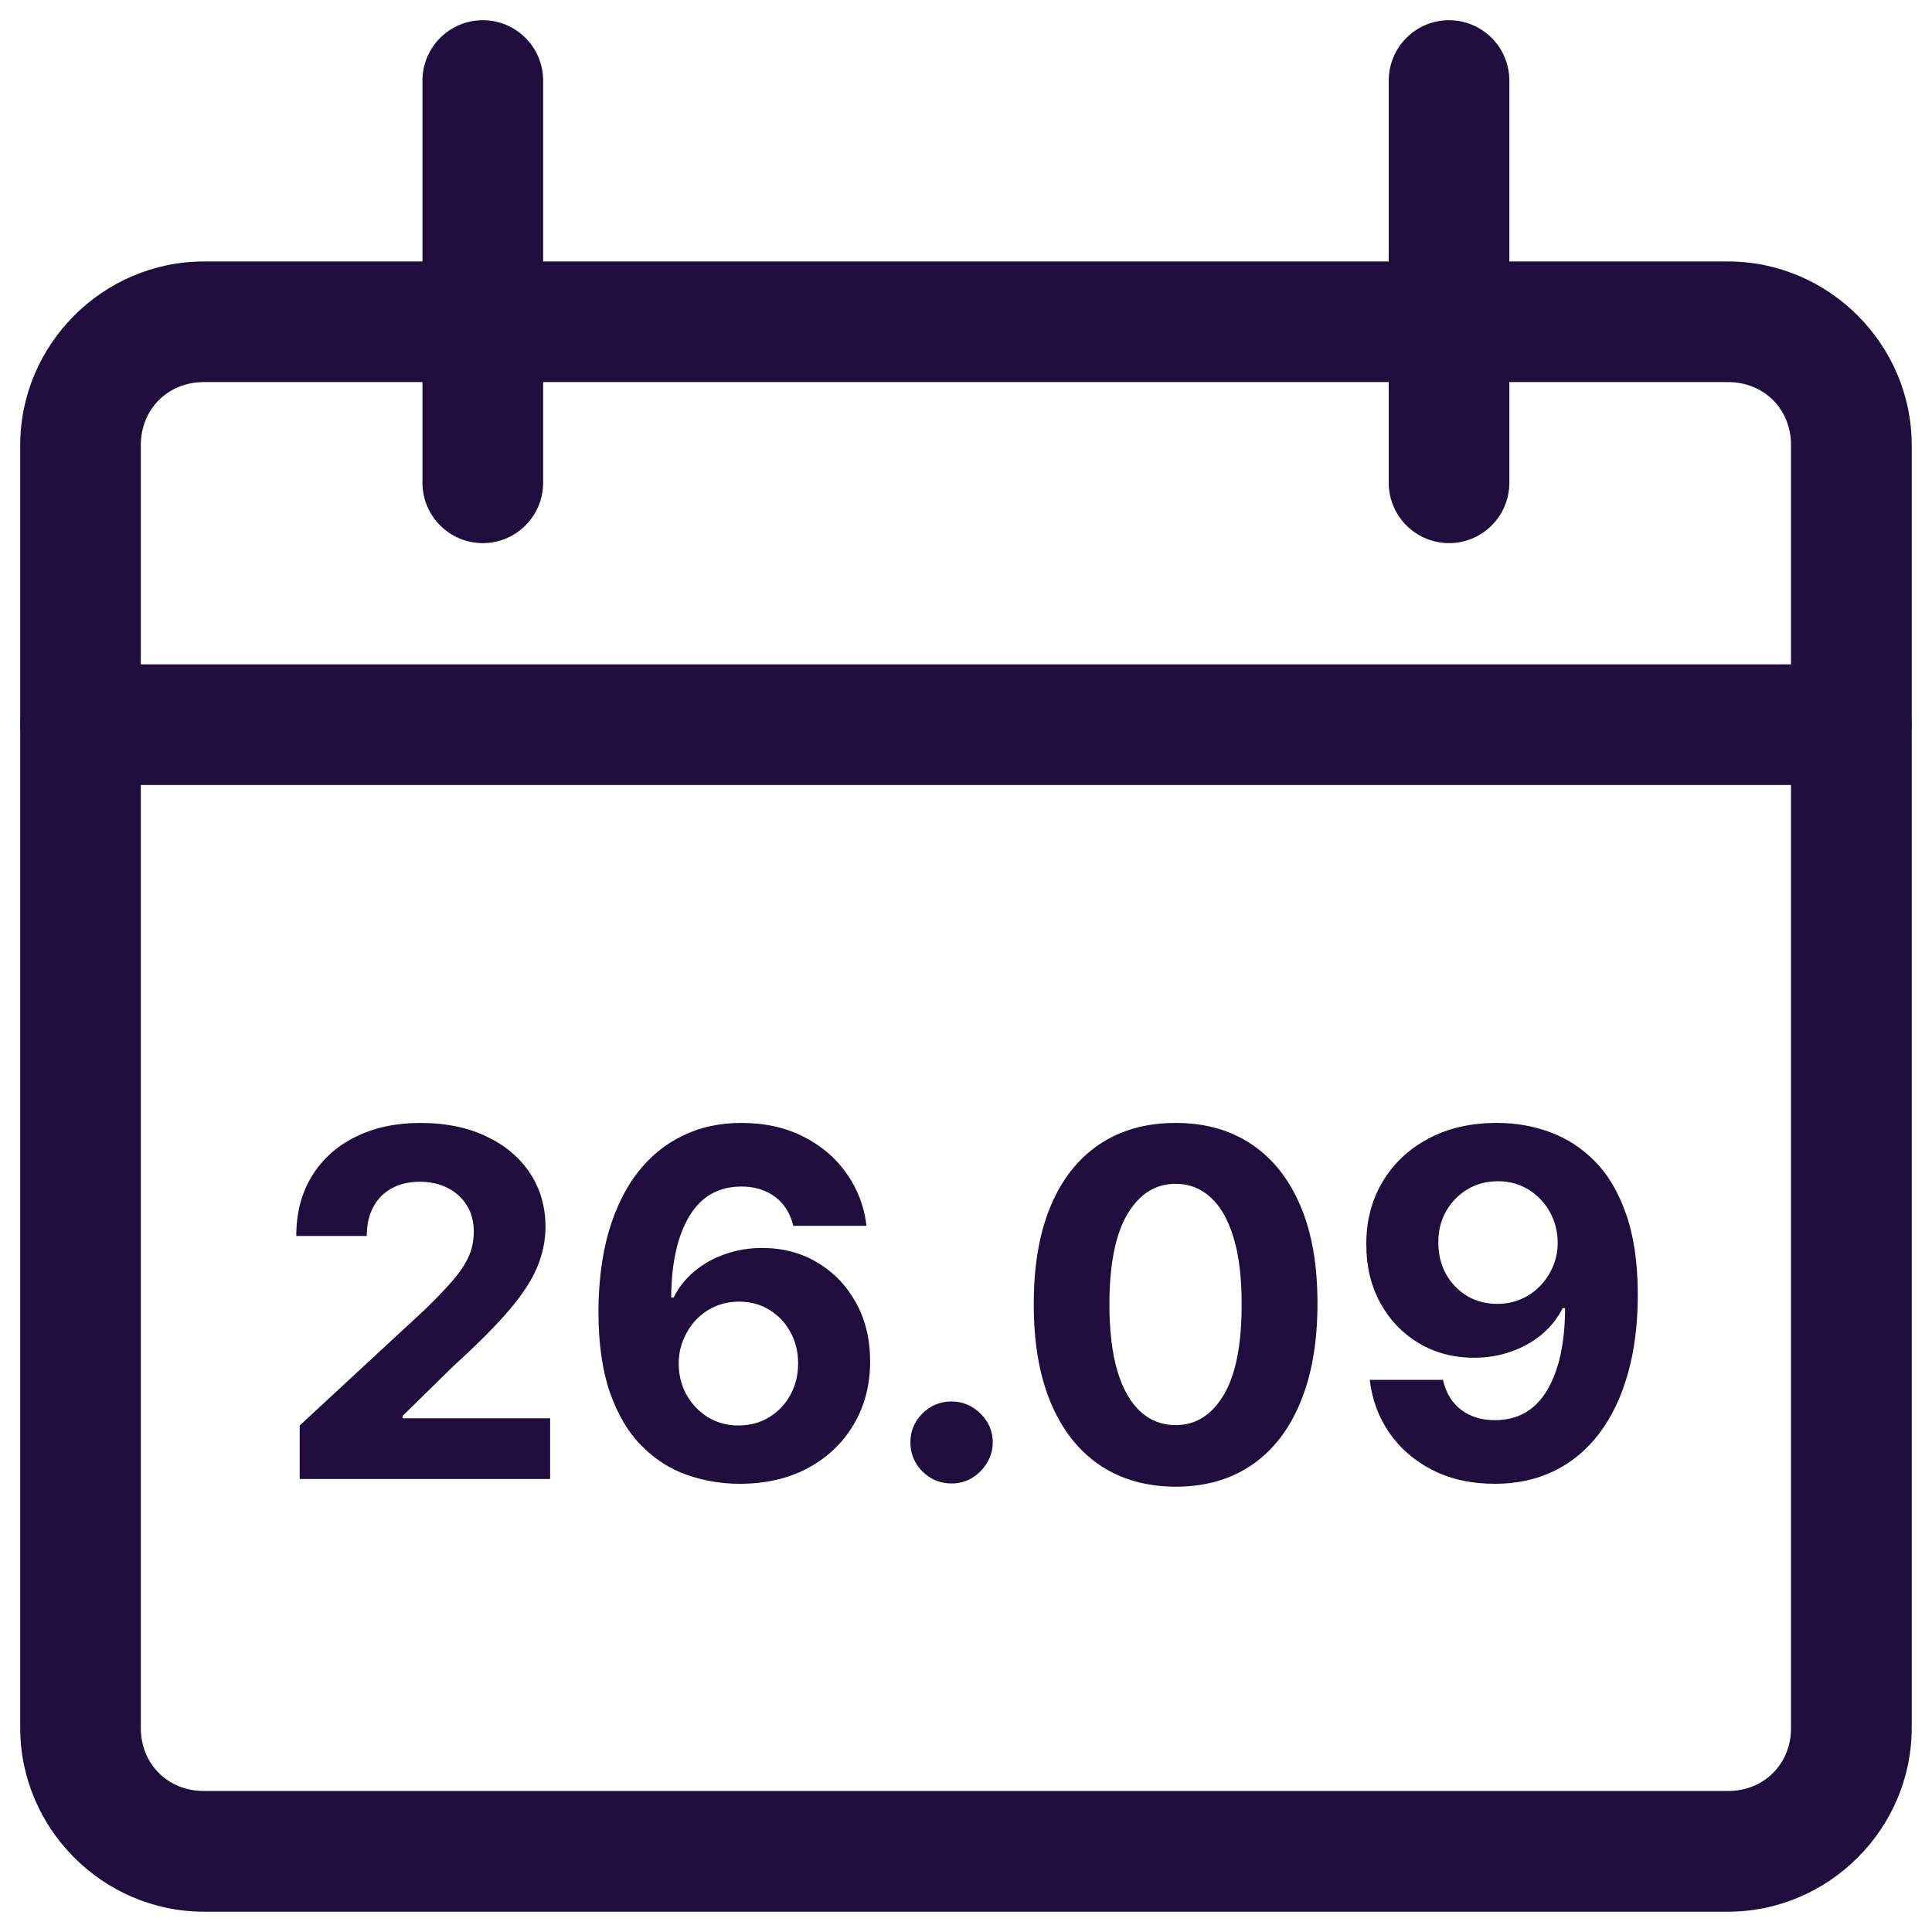
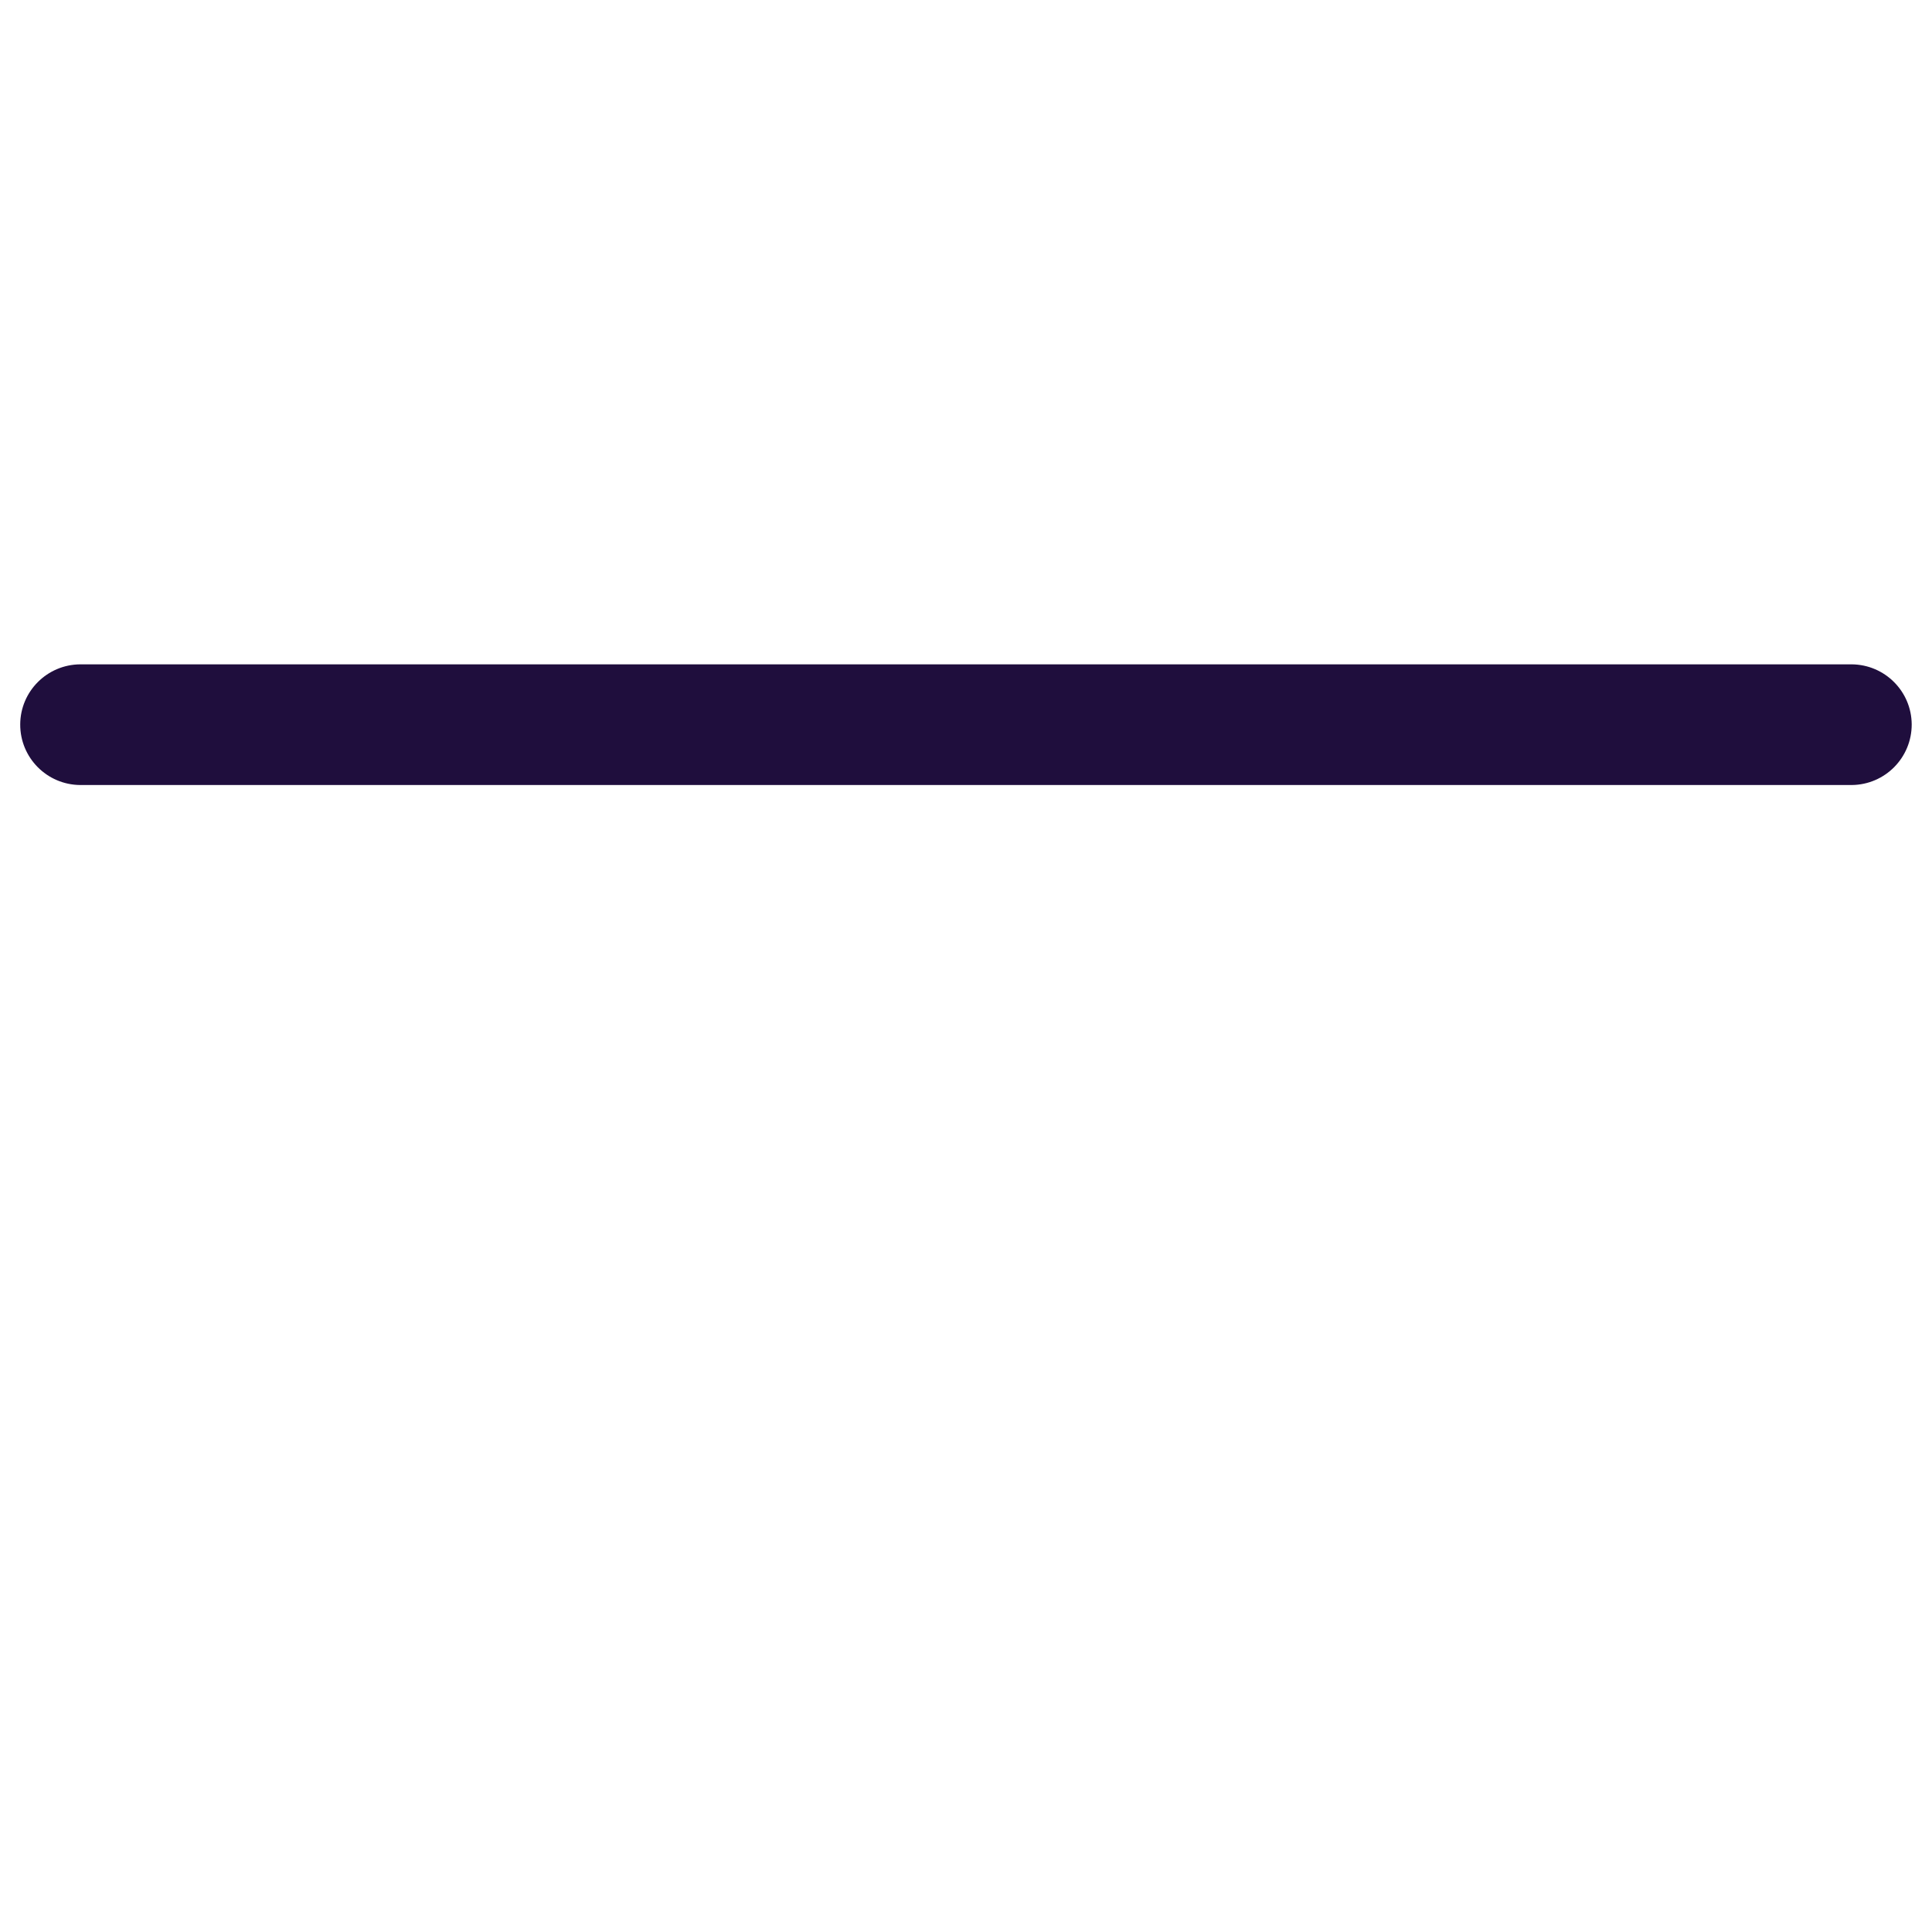
<svg xmlns="http://www.w3.org/2000/svg" width="240" height="240" viewBox="0 0 240 240" fill="none">
-   <path d="M25.321 32.482C12.806 32.482 2.512 42.776 2.512 55.292V214.666C2.512 227.172 12.806 237.476 25.321 237.476H214.669C227.175 237.476 237.478 227.172 237.478 214.666V55.292C237.478 42.776 227.175 32.482 214.669 32.482H25.321ZM25.321 47.464H214.669C219.132 47.464 222.488 50.829 222.488 55.292V214.666C222.488 219.129 219.132 222.485 214.669 222.485H25.321C20.858 222.485 17.493 219.129 17.493 214.666V55.292C17.493 50.829 20.858 47.464 25.321 47.464Z" fill="#1F0E3D" />
-   <path d="M60.018 2.512C55.874 2.493 52.508 5.831 52.48 9.965V60.017C52.509 64.151 55.874 67.489 60.018 67.47C64.124 67.442 67.443 64.123 67.471 60.017V9.965C67.443 5.859 64.124 2.531 60.018 2.512Z" fill="#1F0E3D" />
  <path d="M9.965 82.527C5.859 82.555 2.531 85.874 2.512 89.981C2.493 94.124 5.831 97.49 9.965 97.518H230.016C234.16 97.49 237.488 94.124 237.479 89.981C237.451 85.874 234.132 82.555 230.016 82.527H9.965Z" fill="#1F0E3D" />
-   <path d="M179.969 2.512C175.863 2.531 172.534 5.859 172.516 9.965V60.017C172.534 64.123 175.862 67.442 179.969 67.47C184.103 67.489 187.469 64.151 187.497 60.017V9.965C187.469 5.831 184.103 2.493 179.969 2.512Z" fill="#1F0E3D" />
-   <path d="M37.23 183.727V177.079L52.763 162.697C54.084 161.418 55.192 160.268 56.087 159.245C56.996 158.222 57.685 157.221 58.154 156.241C58.622 155.246 58.857 154.174 58.857 153.023C58.857 151.745 58.566 150.644 57.983 149.721C57.401 148.783 56.605 148.066 55.597 147.569C54.588 147.058 53.445 146.802 52.166 146.802C50.831 146.802 49.666 147.072 48.672 147.612C47.678 148.151 46.911 148.925 46.371 149.934C45.831 150.942 45.561 152.143 45.561 153.535H36.804C36.804 150.68 37.45 148.201 38.743 146.099C40.036 143.996 41.847 142.37 44.176 141.219C46.506 140.069 49.191 139.494 52.23 139.494C55.355 139.494 58.075 140.048 60.391 141.156C62.72 142.249 64.531 143.769 65.824 145.715C67.117 147.661 67.763 149.891 67.763 152.406C67.763 154.053 67.436 155.68 66.783 157.285C66.144 158.89 65 160.673 63.352 162.633C61.705 164.579 59.382 166.915 56.385 169.643L50.014 175.886V176.184H68.338V183.727H37.23ZM91.77 184.323C89.526 184.309 87.36 183.933 85.272 183.194C83.198 182.455 81.337 181.255 79.689 179.593C78.042 177.931 76.735 175.729 75.769 172.988C74.817 170.246 74.341 166.88 74.341 162.888C74.356 159.224 74.775 155.95 75.599 153.066C76.437 150.168 77.63 147.711 79.178 145.694C80.741 143.677 82.609 142.143 84.782 141.092C86.955 140.026 89.391 139.494 92.09 139.494C95.002 139.494 97.573 140.062 99.803 141.198C102.033 142.32 103.823 143.847 105.172 145.779C106.536 147.711 107.36 149.877 107.644 152.278H98.546C98.191 150.758 97.445 149.565 96.309 148.698C95.172 147.832 93.766 147.398 92.09 147.398C89.249 147.398 87.09 148.634 85.613 151.106C84.15 153.577 83.404 156.937 83.376 161.184H83.674C84.327 159.891 85.208 158.79 86.316 157.881C87.438 156.958 88.709 156.255 90.13 155.772C91.564 155.275 93.077 155.026 94.668 155.026C97.253 155.026 99.555 155.637 101.572 156.859C103.589 158.066 105.18 159.728 106.344 161.844C107.509 163.961 108.091 166.383 108.091 169.11C108.091 172.065 107.403 174.692 106.025 176.994C104.661 179.295 102.751 181.099 100.293 182.406C97.85 183.698 95.009 184.337 91.77 184.323ZM91.728 177.079C93.148 177.079 94.42 176.738 95.542 176.056C96.664 175.374 97.545 174.451 98.184 173.286C98.823 172.121 99.143 170.815 99.143 169.366C99.143 167.917 98.823 166.617 98.184 165.467C97.559 164.316 96.692 163.4 95.584 162.718C94.476 162.036 93.212 161.695 91.792 161.695C90.726 161.695 89.739 161.894 88.83 162.292C87.935 162.69 87.147 163.244 86.465 163.954C85.797 164.664 85.272 165.488 84.888 166.425C84.505 167.349 84.313 168.336 84.313 169.387C84.313 170.793 84.633 172.079 85.272 173.244C85.925 174.408 86.806 175.339 87.914 176.035C89.036 176.731 90.307 177.079 91.728 177.079ZM118.207 184.281C116.801 184.281 115.593 183.783 114.585 182.789C113.59 181.781 113.093 180.573 113.093 179.167C113.093 177.775 113.59 176.582 114.585 175.587C115.593 174.593 116.801 174.096 118.207 174.096C119.57 174.096 120.764 174.593 121.786 175.587C122.809 176.582 123.32 177.775 123.32 179.167C123.32 180.104 123.079 180.964 122.596 181.745C122.127 182.512 121.509 183.13 120.742 183.599C119.975 184.053 119.13 184.281 118.207 184.281ZM146.039 184.685C142.374 184.671 139.221 183.769 136.579 181.979C133.951 180.19 131.927 177.597 130.506 174.202C129.1 170.808 128.404 166.724 128.418 161.951C128.418 157.192 129.121 153.137 130.528 149.785C131.948 146.433 133.972 143.883 136.6 142.136C139.242 140.374 142.388 139.494 146.039 139.494C149.689 139.494 152.829 140.374 155.457 142.136C158.099 143.897 160.13 146.454 161.55 149.806C162.971 153.144 163.674 157.192 163.66 161.951C163.66 166.738 162.949 170.829 161.529 174.224C160.123 177.619 158.106 180.211 155.478 182.001C152.85 183.79 149.704 184.685 146.039 184.685ZM146.039 177.036C148.539 177.036 150.535 175.779 152.026 173.265C153.518 170.751 154.256 166.979 154.242 161.951C154.242 158.641 153.901 155.886 153.219 153.684C152.552 151.482 151.6 149.827 150.364 148.719C149.143 147.612 147.701 147.058 146.039 147.058C143.553 147.058 141.564 148.3 140.073 150.786C138.581 153.272 137.829 156.994 137.814 161.951C137.814 165.303 138.148 168.102 138.816 170.346C139.498 172.576 140.456 174.252 141.692 175.374C142.928 176.482 144.377 177.036 146.039 177.036ZM186.026 139.494C188.271 139.494 190.43 139.87 192.504 140.623C194.592 141.376 196.453 142.576 198.086 144.224C199.734 145.871 201.034 148.059 201.985 150.786C202.951 153.499 203.441 156.83 203.455 160.779C203.455 164.487 203.036 167.796 202.198 170.708C201.374 173.606 200.188 176.07 198.64 178.102C197.092 180.133 195.224 181.681 193.036 182.746C190.849 183.798 188.406 184.323 185.707 184.323C182.795 184.323 180.224 183.762 177.994 182.64C175.764 181.504 173.967 179.962 172.603 178.016C171.254 176.056 170.437 173.854 170.153 171.411H179.251C179.606 173.002 180.352 174.238 181.488 175.119C182.624 175.985 184.031 176.418 185.707 176.418C188.548 176.418 190.707 175.183 192.184 172.711C193.661 170.225 194.407 166.823 194.421 162.505H194.123C193.47 163.783 192.589 164.884 191.481 165.808C190.373 166.717 189.102 167.42 187.667 167.917C186.247 168.414 184.734 168.663 183.129 168.663C180.558 168.663 178.264 168.059 176.247 166.852C174.23 165.644 172.639 163.982 171.474 161.866C170.309 159.749 169.727 157.335 169.727 154.621C169.713 151.695 170.387 149.089 171.751 146.802C173.115 144.515 175.018 142.725 177.461 141.433C179.919 140.126 182.774 139.479 186.026 139.494ZM186.09 146.738C184.656 146.738 183.377 147.079 182.255 147.761C181.147 148.442 180.267 149.359 179.613 150.509C178.974 151.66 178.661 152.945 178.676 154.366C178.676 155.8 178.988 157.093 179.613 158.244C180.252 159.38 181.119 160.289 182.213 160.971C183.32 161.638 184.585 161.972 186.005 161.972C187.07 161.972 188.058 161.773 188.967 161.376C189.876 160.978 190.664 160.431 191.332 159.735C192.014 159.025 192.546 158.208 192.93 157.285C193.313 156.362 193.505 155.381 193.505 154.344C193.491 152.967 193.164 151.702 192.525 150.552C191.886 149.401 191.005 148.478 189.883 147.782C188.761 147.086 187.497 146.738 186.09 146.738Z" fill="#1F0E3D" />
</svg>